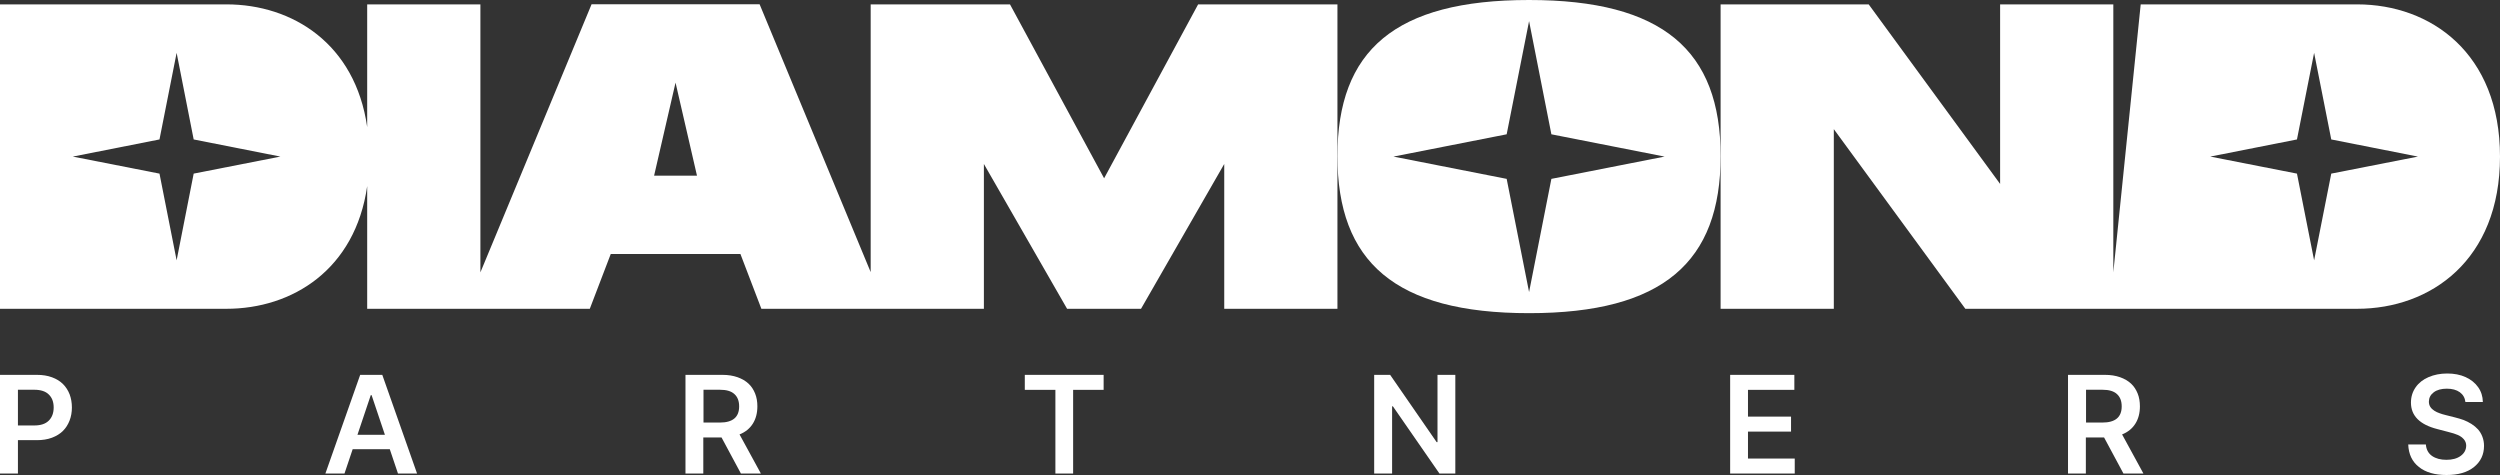
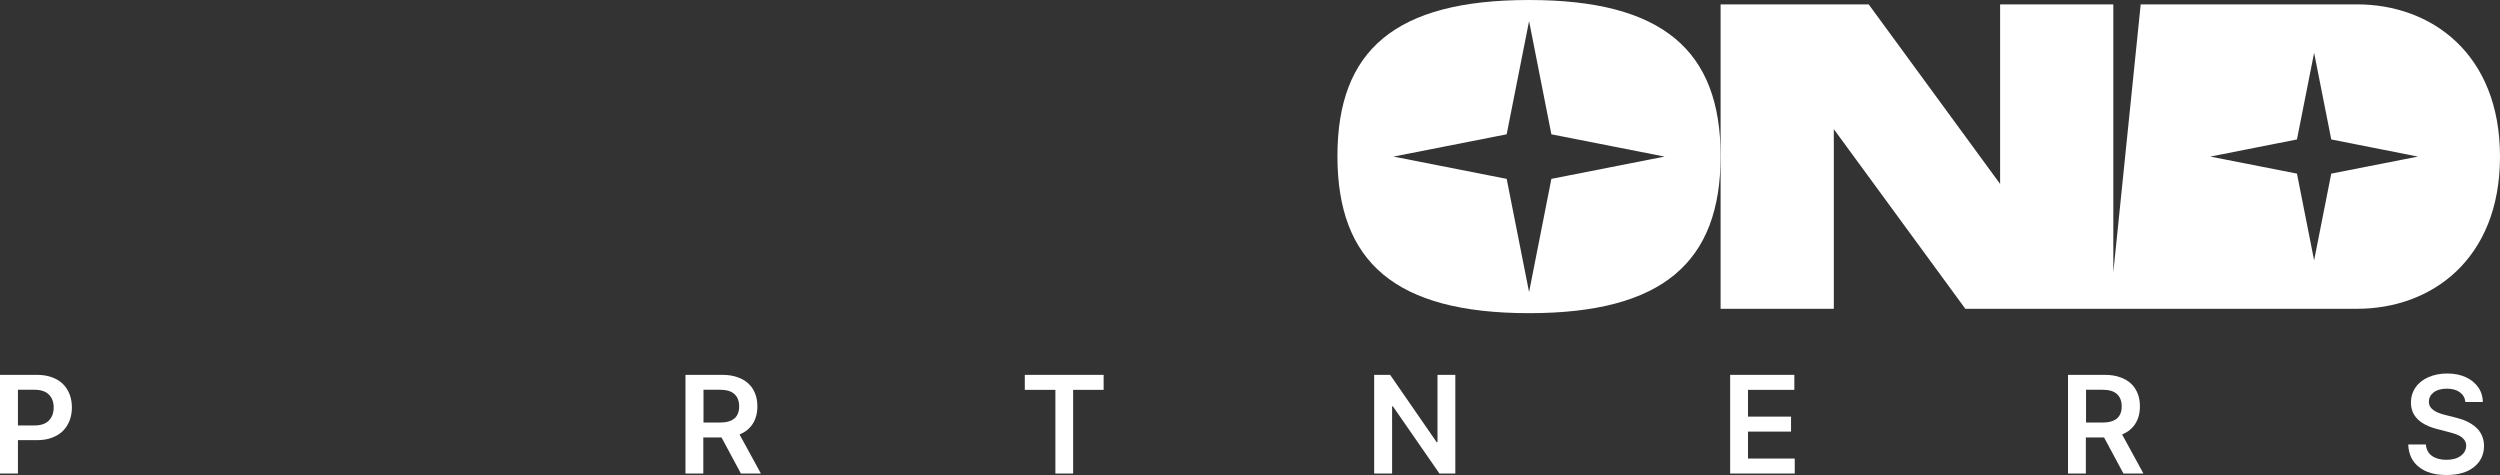
<svg xmlns="http://www.w3.org/2000/svg" width="200" height="38" viewBox="0 0 200 38" fill="none">
  <rect x="0" y="0" width="200" height="38" fill="#333333" stroke="none" />
  <g clip-path="url(#clip0_45_648)">
    <path d="M0 37.883V29.989H2.962C3.406 29.989 3.803 30.051 4.162 30.184C4.52 30.316 4.809 30.495 5.043 30.729C5.276 30.962 5.448 31.235 5.573 31.554C5.69 31.873 5.752 32.223 5.752 32.597C5.752 32.971 5.69 33.329 5.565 33.648C5.44 33.967 5.269 34.24 5.035 34.473C4.801 34.707 4.505 34.886 4.154 35.018C3.796 35.151 3.398 35.213 2.946 35.213H1.434V37.883H0ZM1.434 34.037H2.751C3.266 34.037 3.648 33.905 3.905 33.648C4.162 33.391 4.294 33.041 4.294 32.597C4.294 32.153 4.162 31.811 3.905 31.562C3.648 31.305 3.258 31.18 2.743 31.18H1.434V34.037Z" fill="white" />
-     <path d="M27.559 37.883H26.031L28.814 29.989H30.583L33.365 37.883H31.838L31.183 35.937H28.213L27.559 37.883ZM28.596 34.785H30.793L29.726 31.608H29.663L28.596 34.785Z" fill="white" />
    <path d="M54.838 37.883V29.989H57.8C58.244 29.989 58.641 30.051 59 30.176C59.351 30.3 59.647 30.472 59.88 30.69C60.114 30.908 60.286 31.172 60.41 31.484C60.535 31.795 60.59 32.138 60.59 32.511C60.59 33.049 60.465 33.516 60.224 33.897C59.982 34.279 59.631 34.567 59.163 34.754L60.87 37.883H59.273L57.722 34.995H56.264V37.883H54.83H54.838ZM56.272 33.804H57.589C58.618 33.804 59.132 33.376 59.132 32.511C59.132 32.083 59.008 31.756 58.75 31.523C58.493 31.289 58.111 31.18 57.589 31.18H56.28V33.804H56.272Z" fill="white" />
    <path d="M81.984 31.188V29.989H88.29V31.188H85.85V37.883H84.432V31.188H81.992H81.984Z" fill="white" />
    <path d="M116.426 29.989V37.883H115.156L111.43 32.504H111.368V37.883H109.934V29.989H111.212L114.93 35.369H115V29.989H116.426Z" fill="white" />
    <path d="M138.412 37.883V29.989H143.548V31.188H139.838V33.329H143.283V34.528H139.838V36.684H143.579V37.883H138.412Z" fill="white" />
    <path d="M165.441 37.883V29.989H168.403C168.847 29.989 169.245 30.051 169.603 30.176C169.954 30.3 170.25 30.472 170.484 30.69C170.718 30.908 170.889 31.172 171.014 31.484C171.139 31.795 171.193 32.138 171.193 32.511C171.193 33.049 171.069 33.516 170.827 33.897C170.585 34.279 170.235 34.567 169.767 34.754L171.474 37.883H169.876L168.325 34.995H166.868V37.883H165.434H165.441ZM166.875 33.804H168.193C169.221 33.804 169.736 33.376 169.736 32.511C169.736 32.083 169.611 31.756 169.354 31.523C169.097 31.289 168.715 31.18 168.193 31.18H166.883V33.804H166.875Z" fill="white" />
    <path d="M197.233 32.161C197.194 31.826 197.046 31.569 196.781 31.375C196.516 31.188 196.173 31.094 195.745 31.094C195.316 31.094 194.957 31.188 194.7 31.383C194.443 31.577 194.318 31.819 194.311 32.122C194.311 32.278 194.342 32.418 194.42 32.542C194.498 32.667 194.607 32.768 194.739 32.854C194.872 32.94 195.02 33.01 195.16 33.056C195.3 33.111 195.464 33.158 195.651 33.204L196.391 33.391C196.641 33.453 196.875 33.523 197.093 33.601C197.311 33.687 197.514 33.788 197.724 33.92C197.927 34.053 198.098 34.193 198.246 34.356C198.387 34.52 198.504 34.707 198.589 34.933C198.675 35.158 198.722 35.4 198.722 35.664C198.722 36.373 198.449 36.933 197.919 37.362C197.389 37.79 196.656 38 195.721 38C194.786 38 194.053 37.79 193.516 37.362C192.97 36.933 192.689 36.334 192.658 35.555H194.069C194.1 35.96 194.264 36.264 194.56 36.474C194.864 36.684 195.246 36.785 195.713 36.785C196.181 36.785 196.563 36.684 196.851 36.474C197.14 36.264 197.288 35.999 197.296 35.657C197.296 35.462 197.233 35.291 197.109 35.143C196.984 35.003 196.828 34.886 196.633 34.8C196.438 34.715 196.189 34.637 195.877 34.559L194.981 34.325C193.578 33.967 192.876 33.259 192.876 32.208C192.876 31.748 193.001 31.344 193.251 30.985C193.5 30.627 193.851 30.355 194.287 30.168C194.724 29.981 195.222 29.88 195.776 29.88C196.329 29.88 196.82 29.973 197.249 30.168C197.677 30.363 198.013 30.635 198.254 30.978C198.496 31.32 198.621 31.717 198.628 32.161H197.249H197.233Z" fill="white" />
    <path d="M122.326 0C111.594 0 106.995 4.033 106.995 12.488C106.995 20.942 111.594 25.053 122.326 25.053C133.058 25.053 137.649 20.942 137.649 12.488C137.649 4.033 133.019 0 122.326 0ZM124.111 14.309L122.326 23.364L120.533 14.309L111.477 12.527L120.533 10.744L122.326 1.689L124.111 10.744L133.167 12.527L124.111 14.309Z" fill="white" />
    <path d="M188.574 0.35H171.256L169.066 21.783V0.35H160.009V14.714L149.495 0.35H137.648V24.703H146.705V10.331L157.227 24.703H188.574C194.458 24.703 200 20.802 200 12.527C200 4.251 194.458 0.35 188.574 0.35ZM186.501 13.889L185.129 20.826L183.757 13.889L176.821 12.527L183.757 11.156L185.129 4.227L186.501 11.156L193.437 12.527L186.501 13.889Z" fill="white" />
-     <path d="M95.85 0.35L88.329 14.263L80.8 0.35H69.654V21.768L60.769 0.343H47.325L38.432 21.791V0.35H29.375V10.168C28.424 3.503 23.405 0.35 18.113 0.35H0V24.703H18.113C23.405 24.703 28.424 21.55 29.375 14.886V24.703H47.184L48.86 20.32H59.234L60.91 24.703H78.711V13.118L85.367 24.703H91.282L97.939 13.118V24.703H106.995V0.35H95.85ZM15.494 13.889L14.13 20.826L12.759 13.889L5.822 12.527L12.759 11.156L14.13 4.227L15.494 11.156L22.431 12.527L15.494 13.889ZM52.328 14.052L54.043 6.61L55.758 14.052H52.328Z" fill="white" />
  </g>
  <defs>
    <clipPath id="clip0_45_648">
      <rect width="200" height="38" fill="white" />
    </clipPath>
  </defs>
</svg>